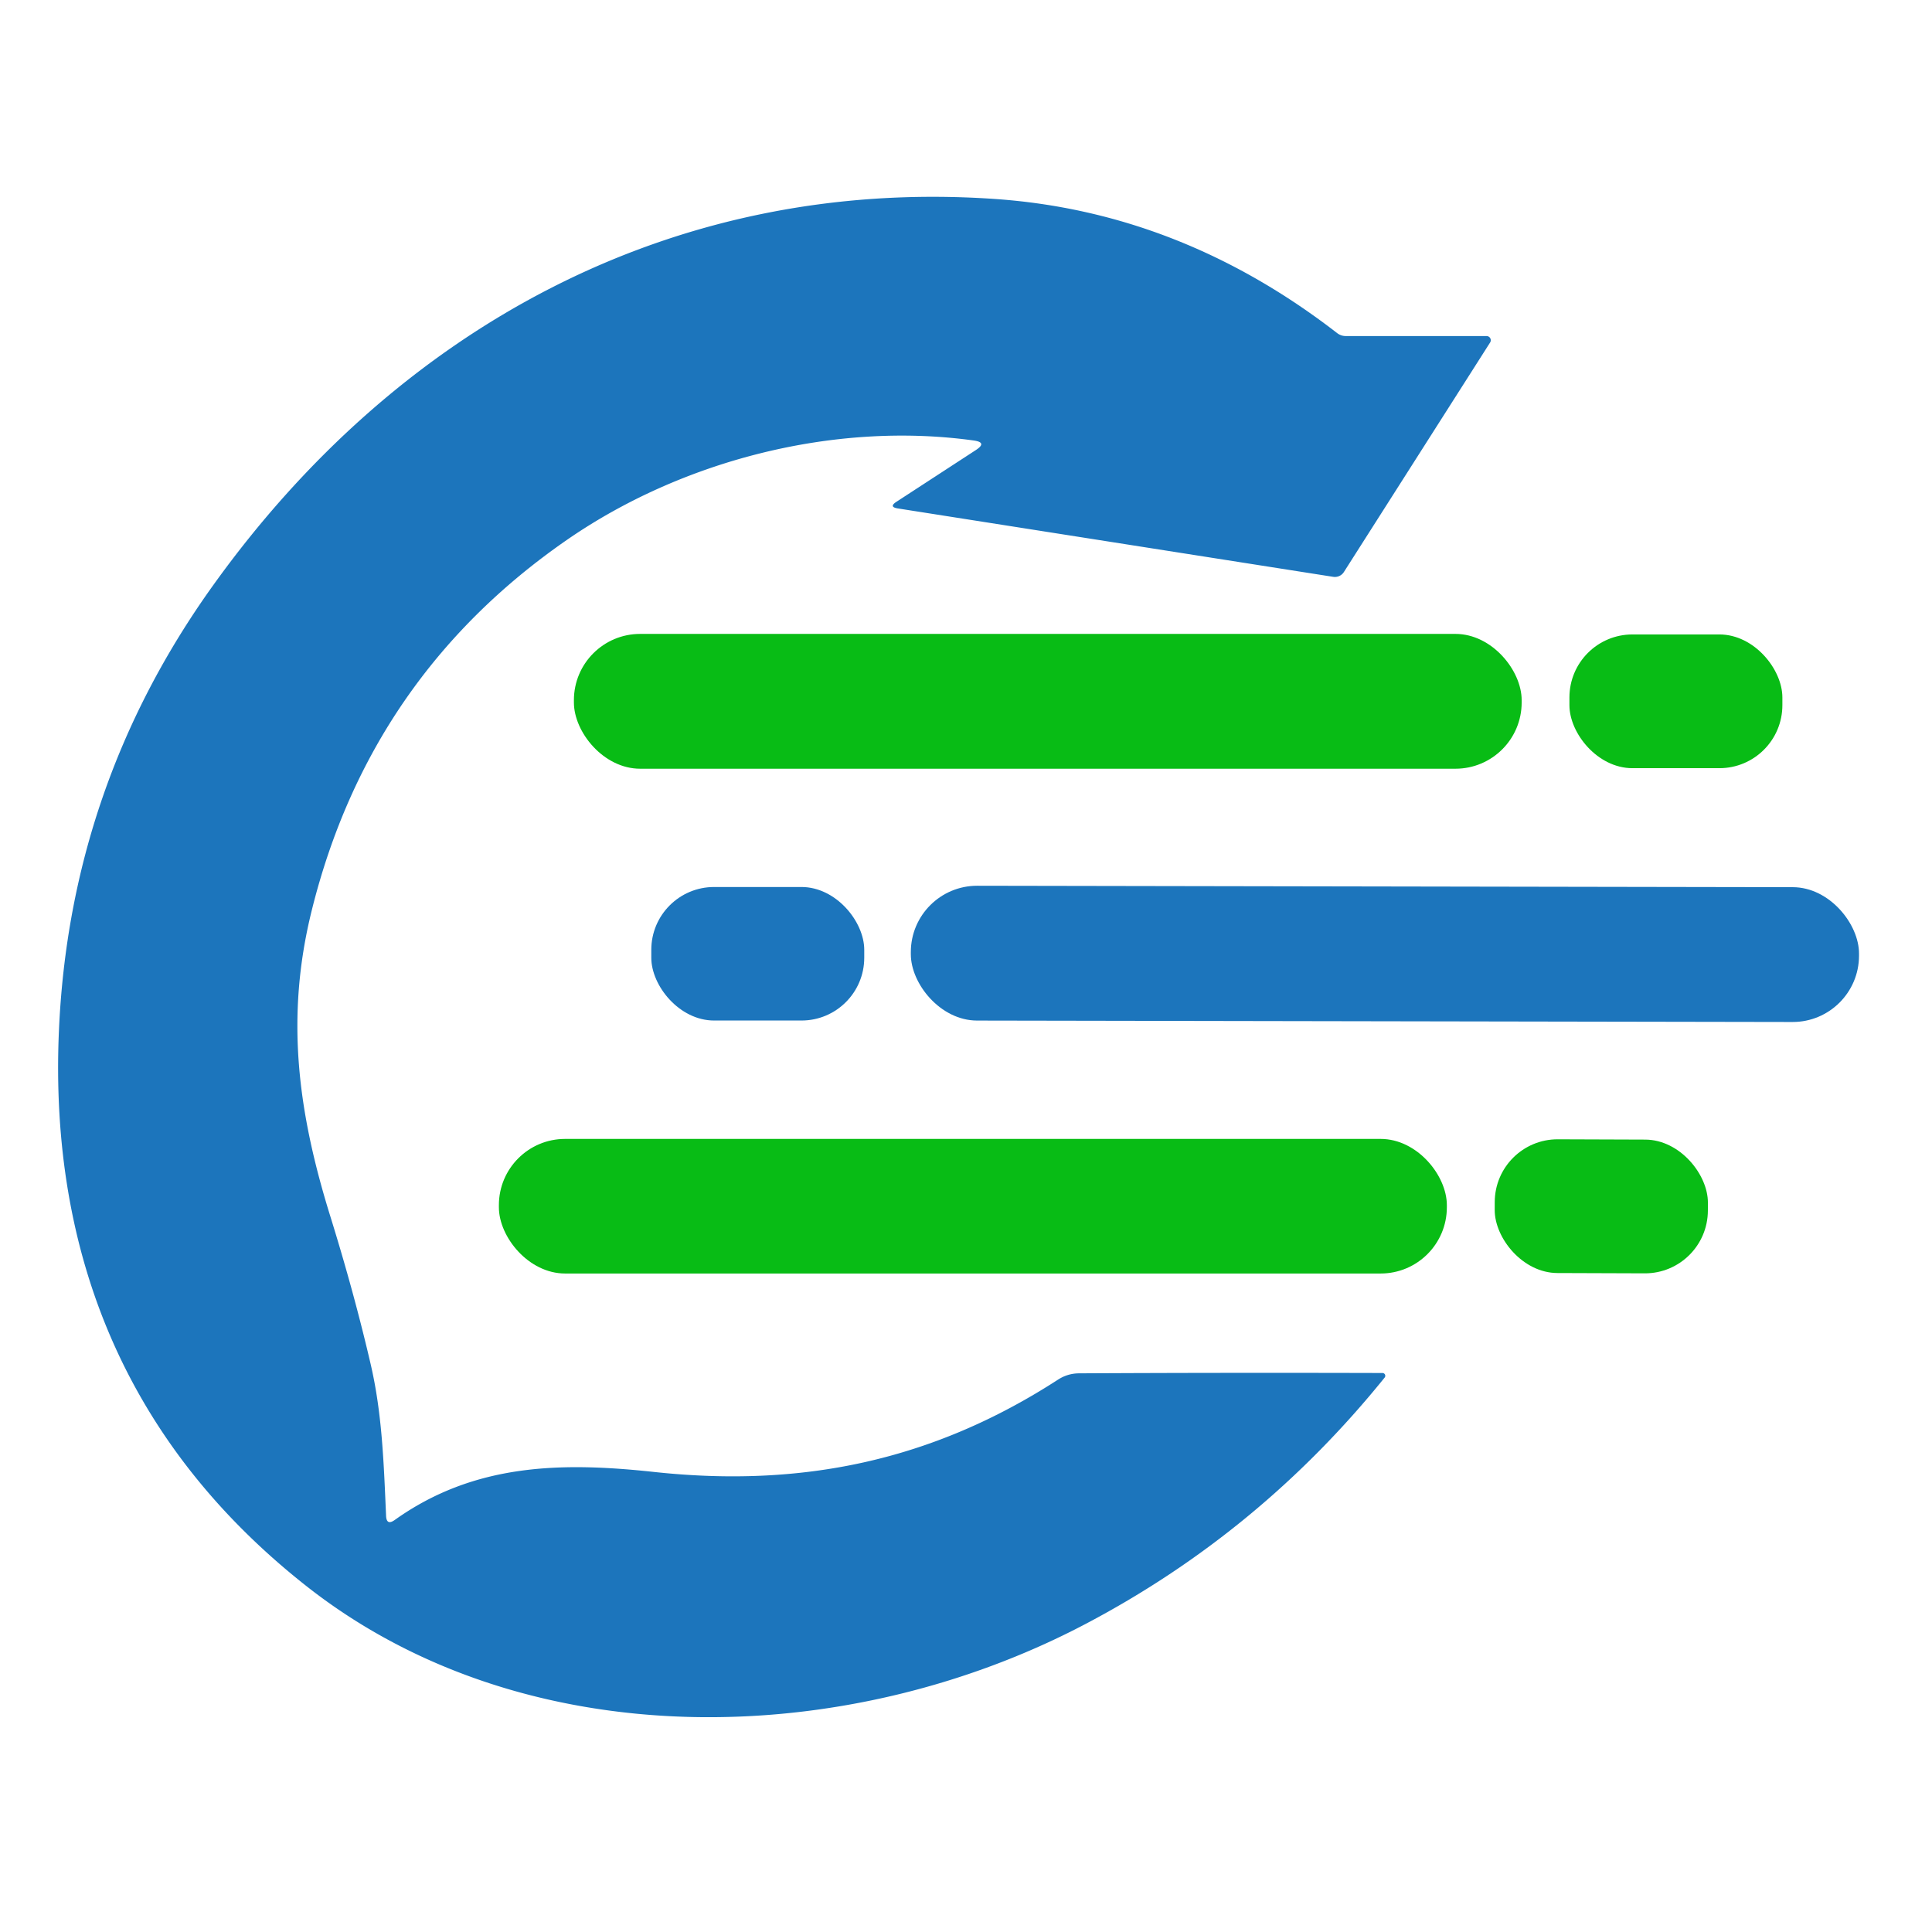
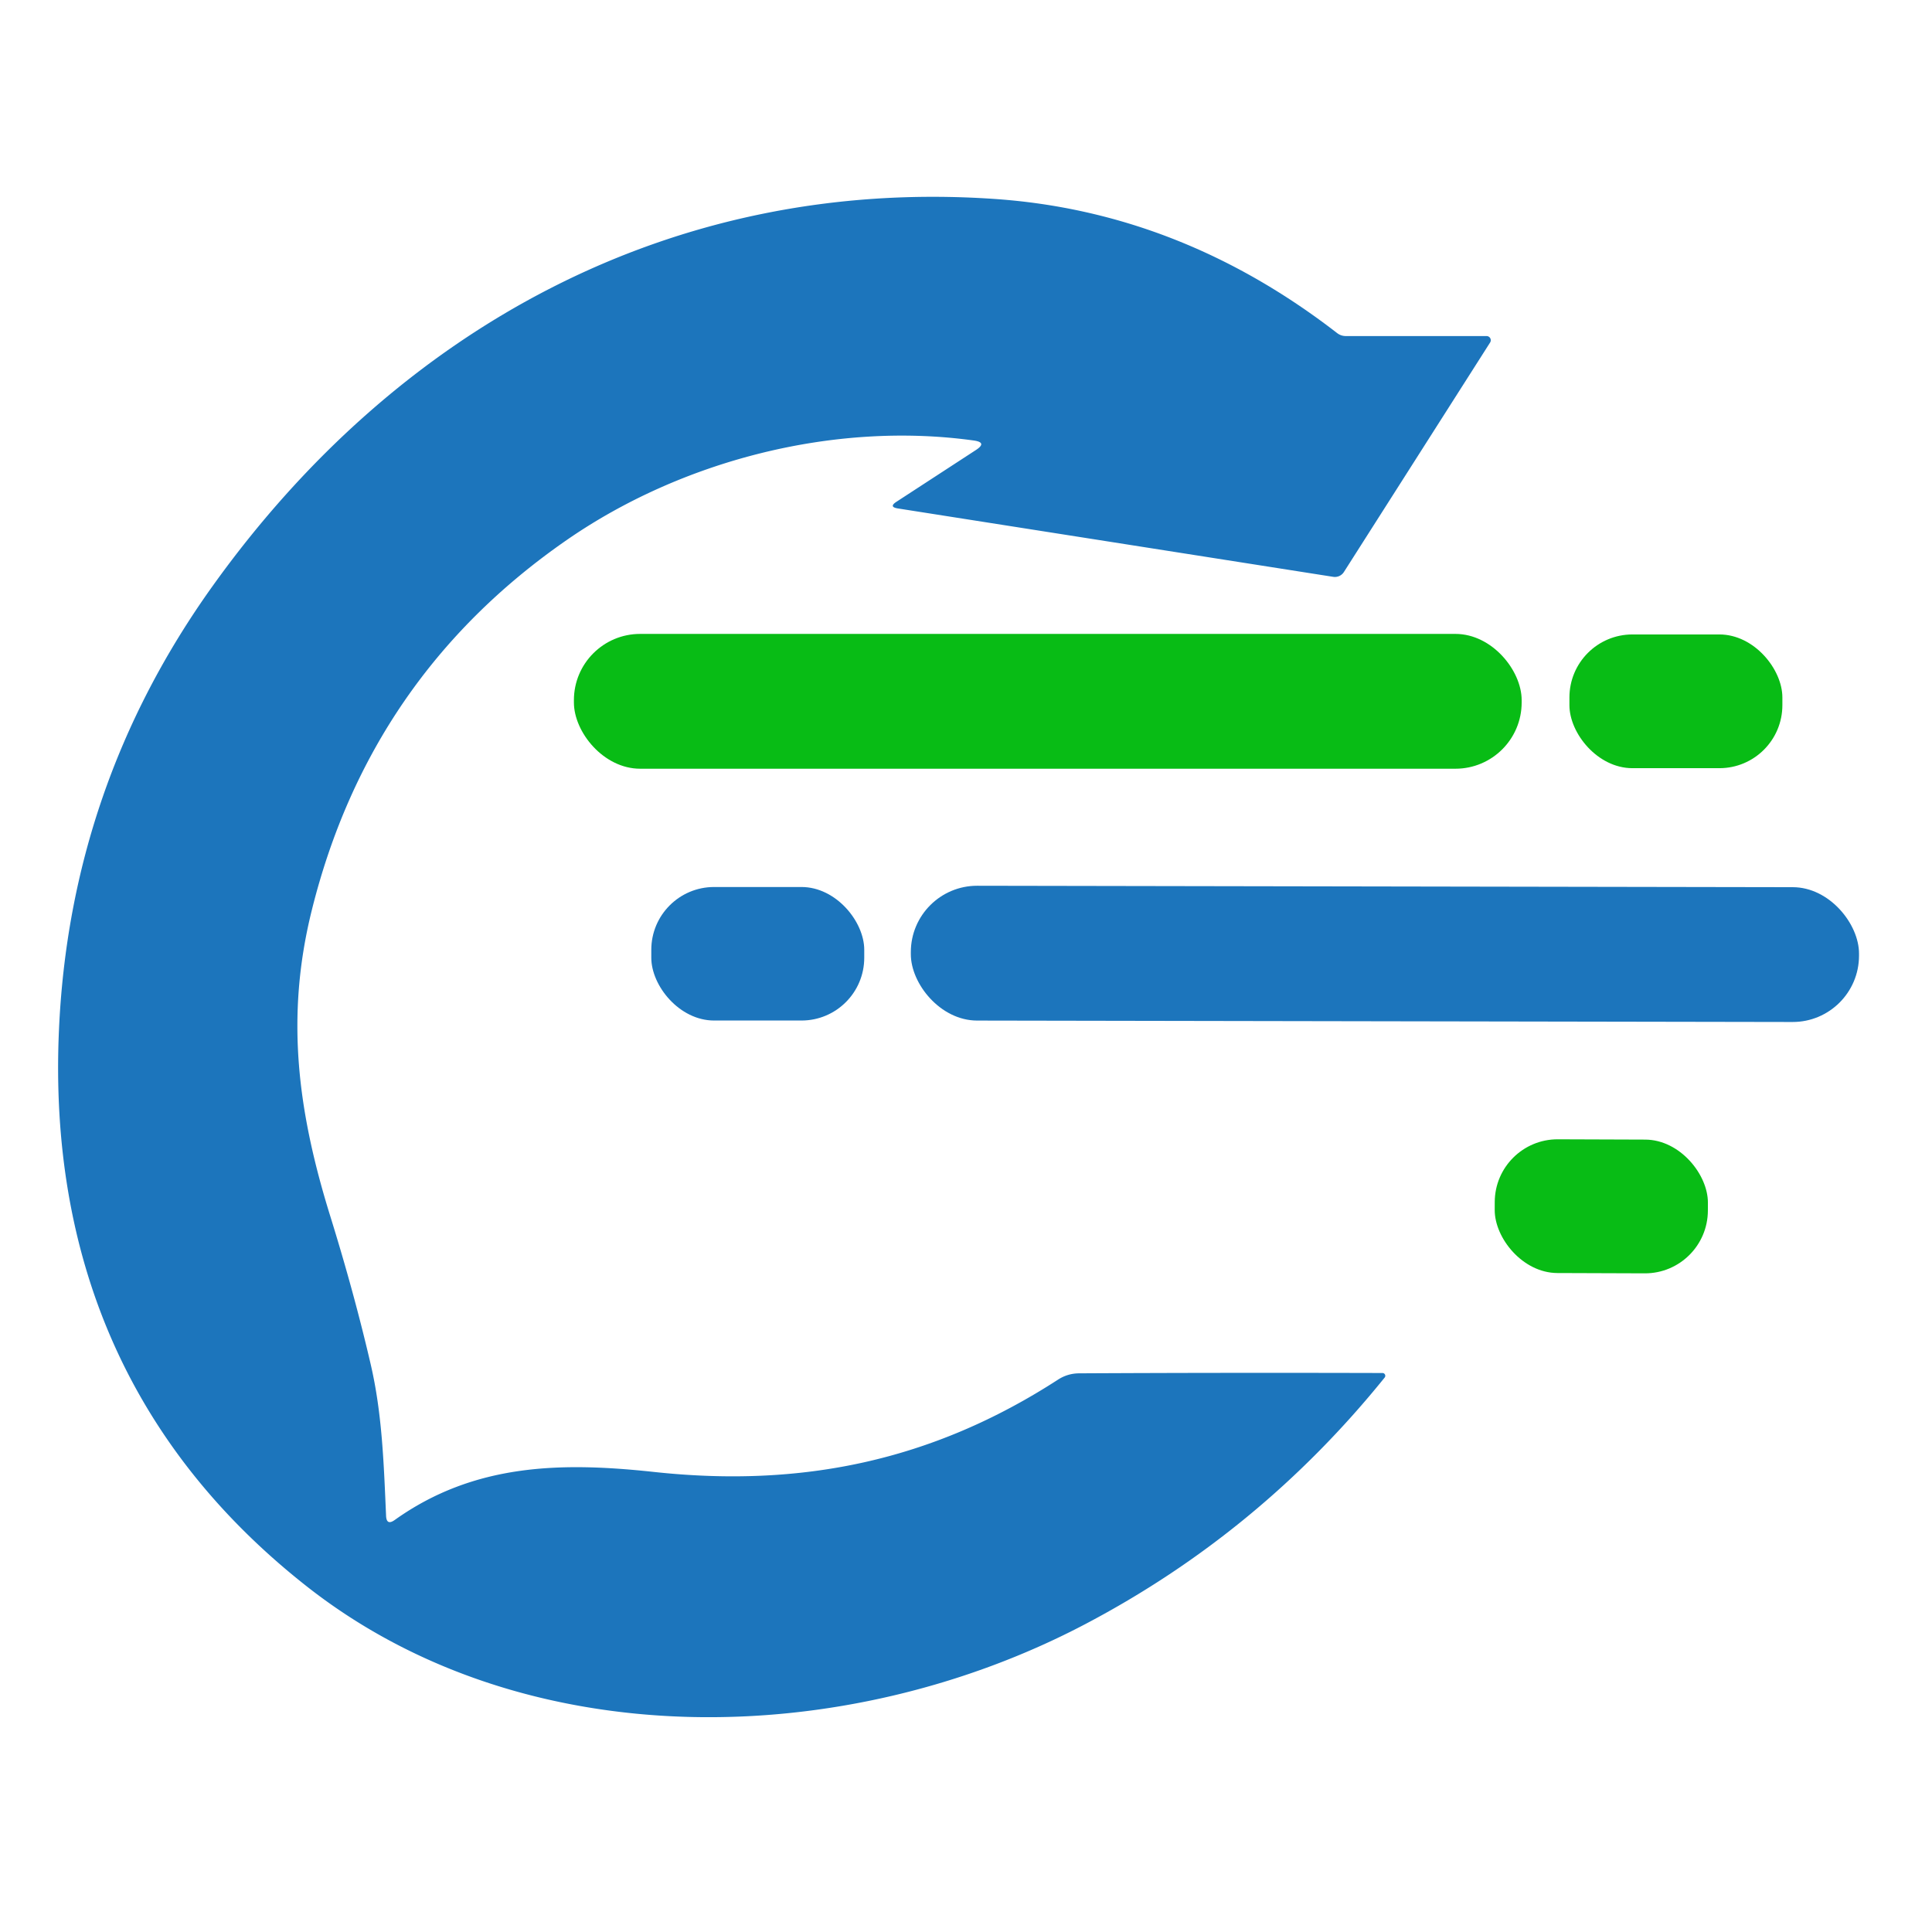
<svg xmlns="http://www.w3.org/2000/svg" version="1.1" viewBox="0.00 0.00 180.00 180.00">
  <path fill="#1c75bc" d="   M 36.78 141.61   C 44.20 136.32 52.34 136.21 60.95 137.14   C 74.58 138.61 86.79 136.17 98.60 128.52   Q 99.48 127.96 100.53 127.95   Q 114.24 127.88 128.80 127.92   A 0.26 0.26 0.0 0 1 129.00 128.35   Q 117.37 142.76 101.14 151.30   C 78.69 163.12 48.84 163.74 28.57 147.79   C 11.82 134.61 4.58 116.87 5.49 96.04   Q 6.48 73.24 19.78 54.64   C 36.95 30.63 62.55 16.50 92.58 18.53   Q 109.92 19.70 124.56 31.02   Q 124.93 31.31 125.39 31.31   L 138.50 31.31   A 0.39 0.39 0.0 0 1 138.83 31.91   L 125.21 53.29   A 1.00 0.99 20.6 0 1 124.20 53.74   L 83.65 47.37   Q 82.78 47.23 83.52 46.75   L 90.92 41.93   Q 92.01 41.22 90.72 41.04   C 77.68 39.23 63.47 42.92 52.79 50.32   Q 34.46 63.02 29.05 84.80   C 26.56 94.80 27.76 103.63 30.79 113.37   Q 33.00 120.49 34.53 127.08   C 35.62 131.75 35.76 136.49 35.97 141.22   Q 36.01 142.16 36.78 141.61   Z" />
  <rect fill="#08bc15" x="53.47" y="59.06" width="88.30" height="12.56" rx="6.17" />
  <rect fill="#08bc15" x="146.22" y="59.11" width="19.84" height="12.46" rx="5.87" />
  <rect fill="#1c75bc" x="60.68" y="82.64" width="19.84" height="12.44" rx="5.85" />
  <rect fill="#1c75bc" x="-44.17" y="-6.28" transform="translate(129.03,88.87) rotate(0.1)" width="88.34" height="12.56" rx="6.18" />
-   <rect fill="#08bc15" x="46.48" y="106.11" width="88.32" height="12.54" rx="6.17" />
  <rect fill="#08bc15" x="-9.93" y="-6.23" transform="translate(149.19,112.39) rotate(0.2)" width="19.86" height="12.46" rx="5.86" />
</svg>